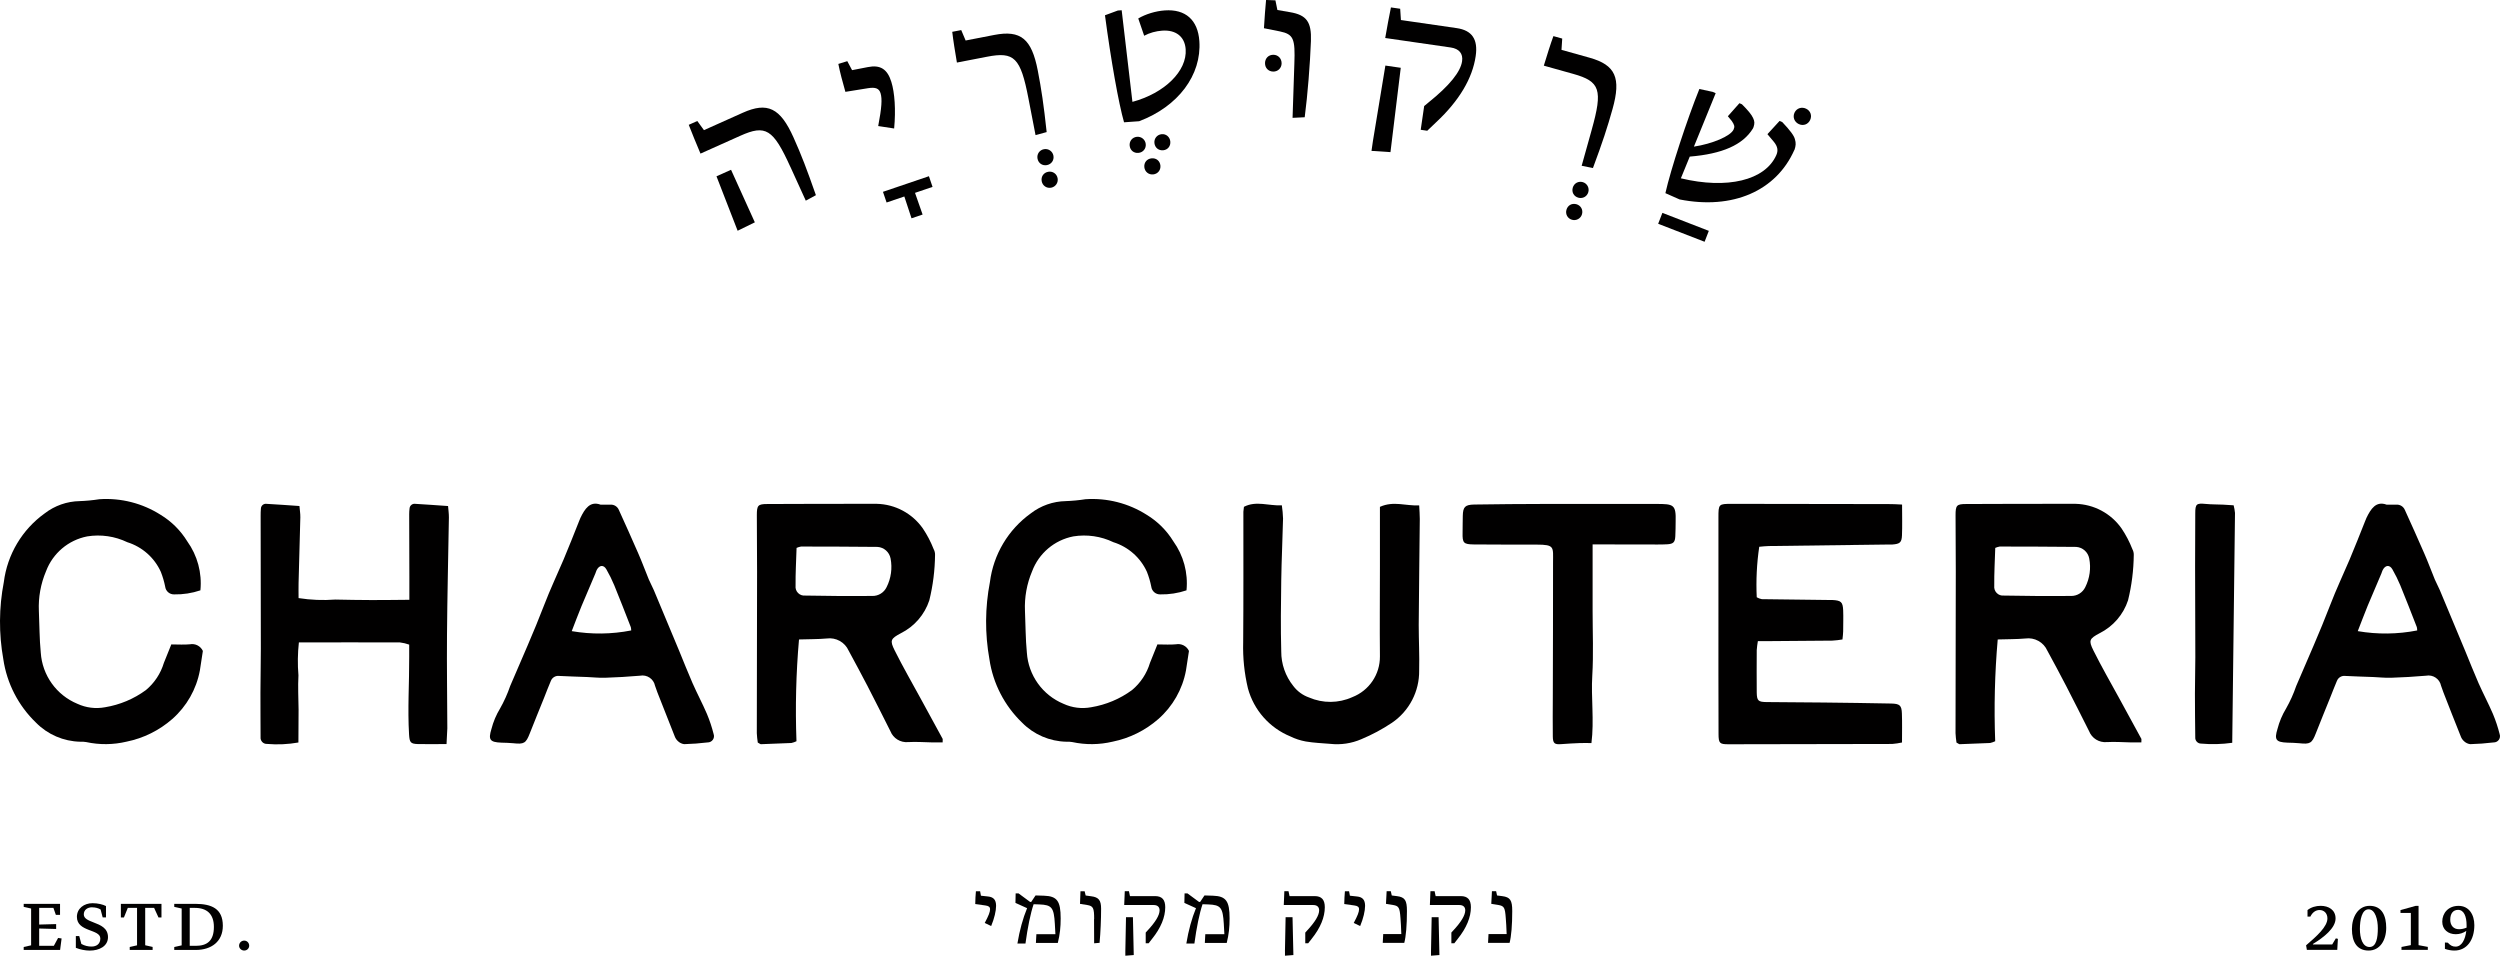
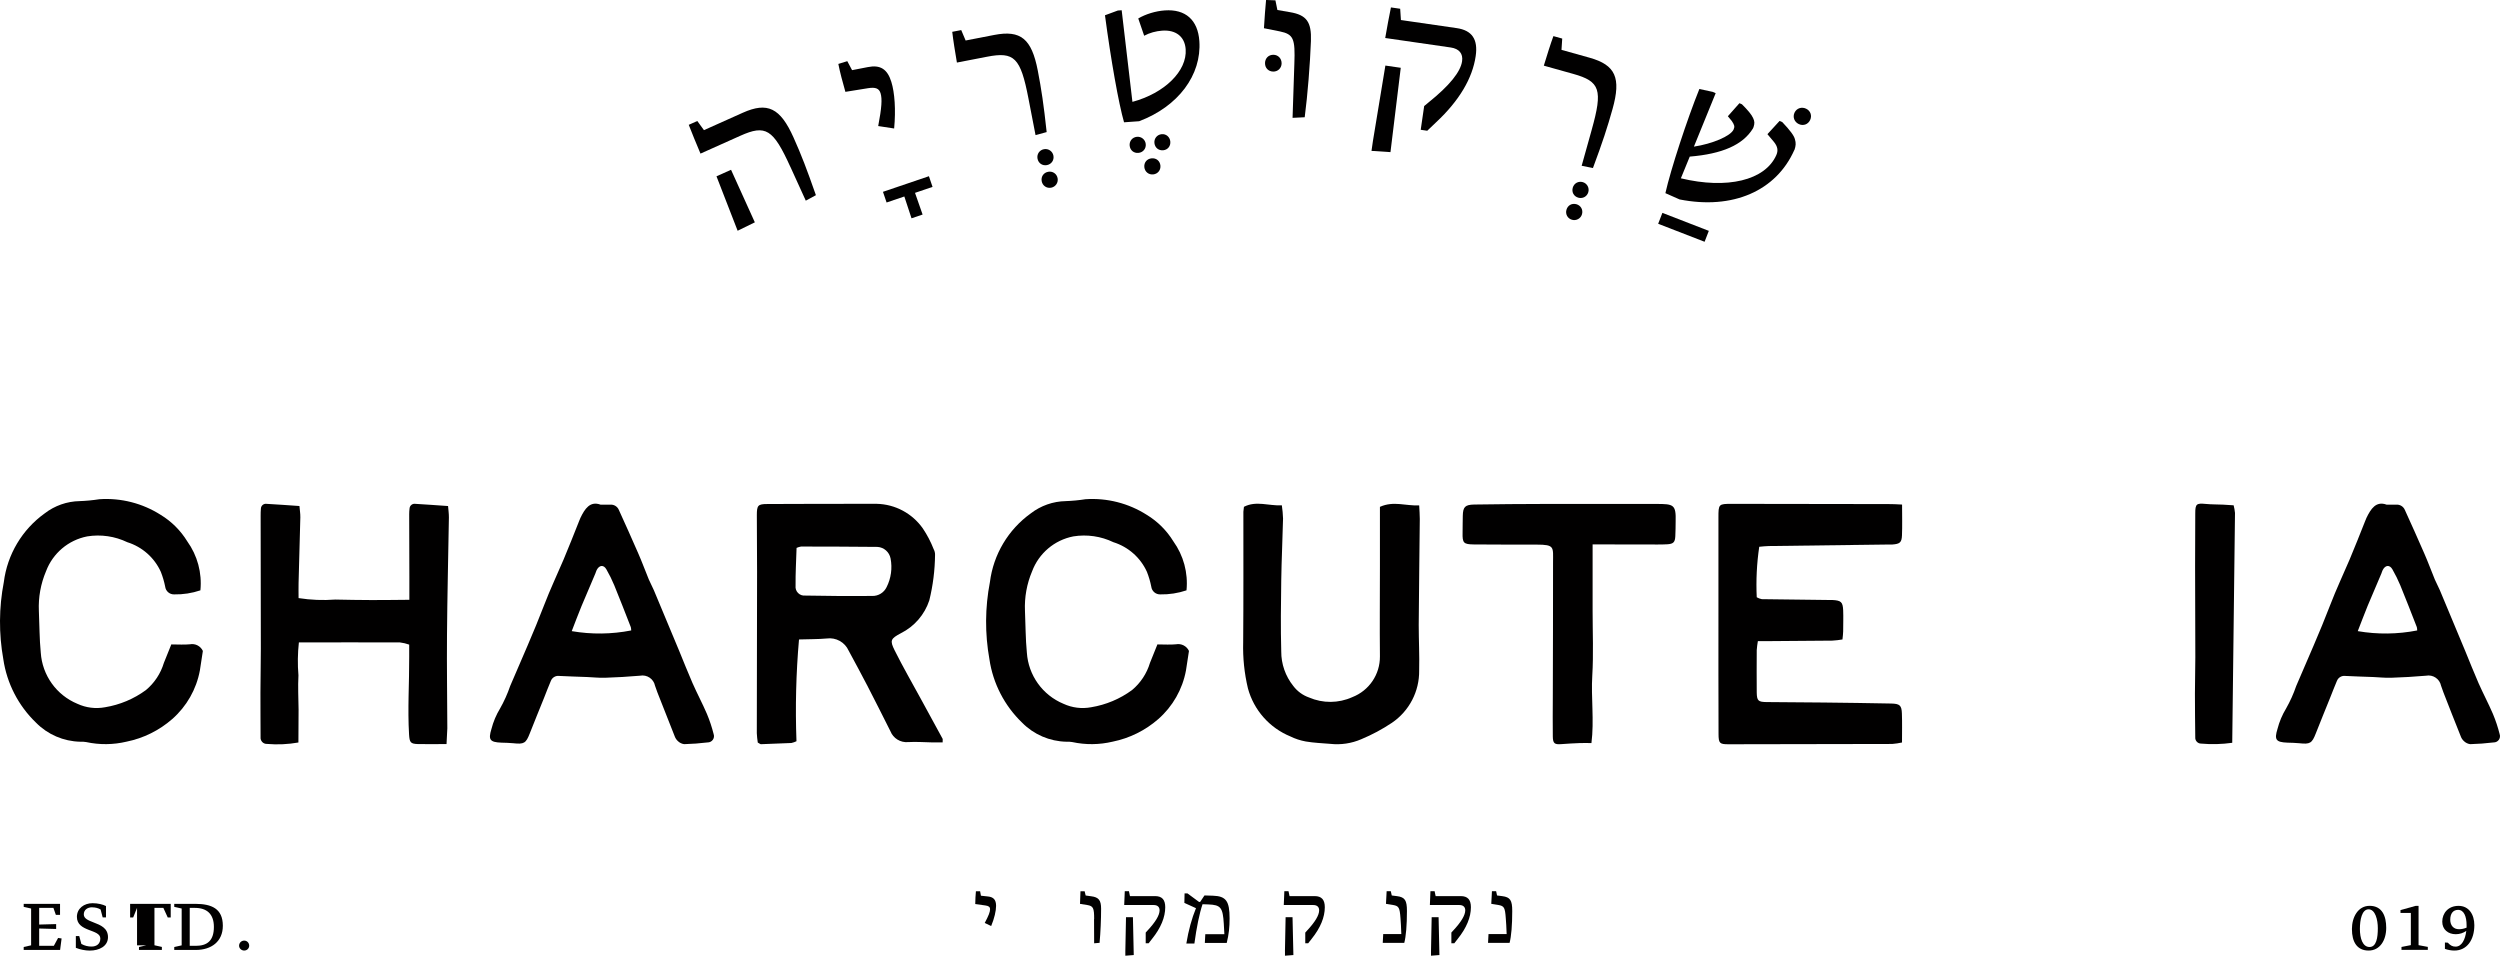
<svg xmlns="http://www.w3.org/2000/svg" id="Layer_2" viewBox="0 0 751.22 287.18">
  <defs>
    <style>.cls-1{fill:#010000;}</style>
  </defs>
  <g id="Layer_1-2">
    <path class="cls-1" d="M237.48,50.11c-5.16-11.35-7.39-12.73-15.03-9.31l-11.96,5.36c-1.2-2.83-2.68-6.44-3.53-8.65l2.57-1.15,2,2.75,11.67-5.23c7.41-3.32,11.25-1.47,15.23,7.4,2.41,5.37,3.98,9.5,6.74,17.37l-3.04,1.65-4.64-10.19ZM215.29,52.98l4.38-1.96,7.15,15.79-5.17,2.53-6.35-16.35Z" />
    <path class="cls-1" d="M280.22,56.16l-5.27,1.79,2.28,6.52-3.33,1.13-2.16-6.56-5.33,1.81-1.09-3.21,13.81-4.69,1.09,3.21Z" />
    <path class="cls-1" d="M263.89,37.88c1.05-5.48,1.23-8.15.71-9.86-.45-1.47-1.52-1.87-3.75-1.52l-6.82,1.1c-.81-2.83-1.67-6.05-2.12-8.39l2.69-.83,1.44,2.7,4.74-.92c3.72-.75,5.87.59,7.06,4.45,1,3.24,1.37,8.35.84,14l-4.78-.73Z" />
    <path class="cls-1" d="M311.76,47.67c-.25-1.32.56-2.58,1.94-2.84,1.32-.25,2.59.62,2.84,1.94.26,1.38-.62,2.59-1.94,2.84-1.38.26-2.58-.56-2.84-1.94ZM313.02,54.46c-.26-1.38.56-2.58,1.94-2.84,1.32-.25,2.58.56,2.84,1.94.25,1.32-.62,2.59-1.94,2.84-1.38.26-2.59-.62-2.84-1.94Z" />
    <path class="cls-1" d="M309.03,29.55c-2.37-12.24-4.23-14.1-12.45-12.5l-9.04,1.75c-.52-3.03-1.14-6.88-1.4-9.24l2.7-.52,1.32,3.13,8.6-1.67c7.97-1.54,11.23,1.15,13.08,10.69,1.1,5.71,1.77,10.14,2.67,18.5l-3.34.91-2.14-11.05Z" />
    <path class="cls-1" d="M339.45,43.78c-.14-1.34.76-2.52,2.16-2.67,1.34-.14,2.53.83,2.67,2.16.15,1.4-.82,2.53-2.16,2.67-1.4.15-2.52-.76-2.67-2.16ZM343.86,50.25c-.15-1.4.76-2.52,2.16-2.67,1.4-.15,2.52.76,2.67,2.16.14,1.34-.76,2.52-2.16,2.67-1.4.15-2.53-.83-2.67-2.16ZM346.89,42.99c-.14-1.33.76-2.52,2.16-2.67,1.34-.14,2.47.83,2.61,2.17.15,1.4-.76,2.52-2.1,2.66-1.4.15-2.52-.76-2.67-2.16Z" />
    <path class="cls-1" d="M332.03,4.59l3.87-1.43,1.15-.08,3.23,27.53c9.69-2.61,16.46-9.3,16-15.81-.27-3.83-2.98-5.88-7.06-5.59-1.85.13-3.8.65-5.41,1.53l-1.78-5.19c2.21-1.31,5.23-2.23,7.97-2.42,6.25-.44,9.95,2.89,10.39,9.2.72,10.21-6.36,19.68-18.1,24.1l-4.53.32c-1.61-5.59-3.95-18.76-5.73-32.16Z" />
    <path class="cls-1" d="M380.12,19c.01-1.47,1.04-2.55,2.52-2.54,1.41.01,2.48,1.11,2.47,2.58-.01,1.41-1.11,2.49-2.51,2.47-1.47-.01-2.49-1.11-2.47-2.51Z" />
    <path class="cls-1" d="M388.94,19.13c.28-7.54-.25-8.84-4.38-9.7l-4.76-.95c.18-3,.42-6.26.64-8.49l2.81.11.59,2.9,3.75.65c5.02.83,6.54,2.93,6.33,8.68-.26,6.9-.98,16.09-1.87,22.9l-3.65.18.54-16.3Z" />
    <path class="cls-1" d="M412.54,42.42l3.75-22.72,4.62.67-3.09,25.34-5.7-.37.42-2.91ZM427.96,31.86l1.32-1.1c6.21-4.98,9.6-9.14,10.06-12.37.33-2.28-.88-3.75-3.41-4.12l-19.69-2.85c.5-3.03,1.25-6.86,1.72-9.19l2.78.4.22,3.39,16.77,2.43c4.62.67,6.43,3.39,5.7,8.39-.96,6.65-4.91,13.38-11.86,19.87l-2.7,2.58-1.96-.29,1.04-7.15Z" />
    <path class="cls-1" d="M470.7,63.03c.39-1.35,1.65-2.05,3.01-1.66,1.29.37,2.05,1.65,1.66,3.01-.37,1.29-1.72,2.03-3.01,1.66-1.35-.39-2.03-1.72-1.66-3.01ZM472.6,56.39c.37-1.29,1.66-2.05,3.01-1.66,1.29.37,2.03,1.72,1.66,3.01-.39,1.35-1.72,2.03-3.01,1.66-1.35-.39-2.05-1.65-1.66-3.01Z" />
    <path class="cls-1" d="M478.3,38.96c3.36-12,2.53-14.49-5.54-16.75l-8.86-2.48c.89-2.94,2.06-6.66,2.88-8.88l2.65.74-.22,3.39,8.43,2.36c7.82,2.19,9.53,6.05,6.91,15.41-1.57,5.6-2.96,9.86-5.89,17.74l-3.39-.68,3.03-10.84Z" />
    <path class="cls-1" d="M499.52,63.96l13.96,5.41-1.27,3.28-13.95-5.41,1.27-3.28Z" />
    <path class="cls-1" d="M539.24,33.84c.63-1.33,2.14-1.82,3.47-1.18,1.33.63,1.84,2.08,1.21,3.41s-2.08,1.84-3.41,1.21-1.9-2.11-1.27-3.44Z" />
    <path class="cls-1" d="M539.19,45.04c-5.46,12.35-18.54,18.04-34.49,14.89l-4.27-1.89c1.58-7.06,6.56-22.28,10.21-31.3l4.02.87.88.39-6.54,16.06c5.54-.84,11.05-3.16,11.93-5.15.39-.88.25-1.36-.55-2.55l-1.18-1.43,3.48-3.92.76.33c1.75,1.75,2.9,3.1,3.35,4.14.47.98.48,1.61.13,2.71l-.18.41c-3.03,4.96-9.26,7.66-18.99,8.46l-2.67,6.52c13.91,3.35,25.32.63,28.68-6.97.6-1.35.43-2.54-.7-3.95l-1.97-2.34,3.65-3.98.82.36c2.29,2.41,3.57,4.1,3.8,5.18.34,1.13.26,1.94-.14,3.16Z" />
    <path class="cls-1" d="M51.46,193.64c2.12,0,3.88.14,5.61-.04,1.6-.3,3.2.52,3.89,2-.28,1.87-.57,3.88-.9,5.87-1.05,5.66-3.98,10.8-8.31,14.6-3.91,3.42-8.64,5.76-13.72,6.79-3.99.95-8.14.99-12.15.12-.58-.1-1.18-.13-1.77-.1-5.01-.11-9.78-2.16-13.29-5.73-5.29-5.09-8.75-11.79-9.82-19.05-1.38-7.67-1.33-15.54.15-23.2,1.05-8.29,5.5-15.77,12.29-20.64,3.01-2.32,6.69-3.61,10.49-3.68,1.99-.07,3.97-.26,5.94-.57,6.48-.44,12.94,1.21,18.42,4.7,3.25,1.98,5.98,4.7,7.97,7.94,3.07,4.27,4.48,9.51,3.96,14.74-2.54.86-5.2,1.27-7.88,1.22-1.38.04-2.55-.98-2.71-2.35-.3-1.51-.74-2.99-1.3-4.42-1.93-4.27-5.6-7.51-10.07-8.91-3.74-1.8-7.94-2.41-12.04-1.75-5.68,1.1-10.37,5.08-12.4,10.5-1.59,3.76-2.32,7.82-2.14,11.9.19,4.18.16,8.39.57,12.54.45,6.8,4.71,12.76,11.01,15.37,2.6,1.2,5.5,1.56,8.32,1.03,4.44-.73,8.65-2.5,12.27-5.16,2.56-2.13,4.43-4.97,5.39-8.16.71-1.84,1.5-3.68,2.23-5.54Z" />
    <path class="cls-1" d="M134.15,223.58c-3.23,0-5.93.07-8.6,0-2.2-.07-2.48-.51-2.63-2.87-.47-7.76.08-15.53.04-23.29v-3.72c-.9-.32-1.84-.55-2.79-.66-10-.05-20.01,0-30.36,0-.36,3.29-.41,6.6-.13,9.89-.19,3.41,0,6.85.04,10.27,0,3.27-.04,6.55-.05,9.91-3.11.55-6.28.7-9.43.43-.55.02-1.08-.19-1.45-.59-.37-.4-.55-.95-.49-1.49,0-4.46-.06-8.92-.04-13.38,0-4.37.13-8.74.12-13.11,0-13.34-.02-26.68-.06-40.02-.01-.71.02-1.42.08-2.12.01-.43.21-.83.54-1.11.33-.27.76-.39,1.18-.32,3.15.17,6.31.41,9.86.65.09,1.15.29,2.29.27,3.39-.15,6.6-.36,13.19-.53,19.79-.04,1.41,0,2.8,0,4.49,3.64.57,7.34.72,11.02.44,3.66.08,7.31.14,10.97.15,3.65.01,7.26-.05,11.3-.08v-6.93c0-6.26-.02-12.51-.05-18.76,0-.59.03-1.18.11-1.77.03-.42.24-.81.57-1.07.33-.26.76-.37,1.18-.3,3.15.18,6.31.42,9.82.66.09,1.15.26,2.29.25,3.44-.19,11.8-.48,23.59-.57,35.39-.08,9.33.07,18.66.1,27.98-.06,1.36-.16,2.75-.24,4.71Z" />
    <path class="cls-1" d="M180.42,151.64h2.99c1.1-.07,2.13.57,2.55,1.59,1.96,4.32,3.92,8.65,5.81,13.01,1.15,2.6,2.11,5.27,3.2,7.9.45,1.08,1.05,2.11,1.5,3.19,2.58,6.12,5.14,12.25,7.68,18.4,1.32,3.18,2.56,6.39,3.95,9.54s2.98,6.12,4.32,9.24c.83,1.97,1.5,4,2.02,6.07.21.58.12,1.23-.25,1.73-.36.5-.95.79-1.57.78-2.33.28-4.68.46-7.03.52-.69-.09-1.34-.4-1.85-.88-.45-.4-.78-.9-.99-1.46-1.75-4.38-3.48-8.77-5.2-13.19-.26-.66-.5-1.34-.72-2.02-.42-2.07-2.43-3.42-4.51-3.02-3.51.31-7.03.5-10.55.62-1.75.06-3.52-.15-5.28-.22-2.81-.12-5.64-.17-8.46-.33-1.1-.14-2.14.5-2.52,1.53-.71,1.62-1.32,3.3-1.98,4.94-1.44,3.6-2.93,7.19-4.34,10.8-1.15,2.96-1.72,3.31-4.98,2.95-1.15-.13-2.35-.12-3.53-.17-3.48-.14-4.01-.86-3.01-4.11.56-2.17,1.43-4.25,2.6-6.17,1.22-2.15,2.23-4.4,3.03-6.74,3.44-8.09,7.06-16.1,10.2-24.3,1.78-4.66,3.9-9.14,5.85-13.71,1.62-3.81,3.11-7.69,4.66-11.54.13-.33.25-.66.41-.99,1.31-2.71,2.86-5.09,5.98-3.98ZM189.67,189.45c0-.33-.04-.67-.12-1-1.64-4.2-3.26-8.4-4.97-12.57-.68-1.64-1.47-3.23-2.36-4.78-.82-1.47-2.14-1.34-2.93.2-.16.31-.24.67-.38,1-1.39,3.27-2.8,6.52-4.16,9.8-1.03,2.49-1.97,5.03-2.95,7.55,5.92,1.02,11.98.95,17.87-.21Z" />
    <path class="cls-1" d="M283.26,223.09h-2.97c-2.48-.04-4.95-.25-7.41-.1-2.31.21-4.48-1.13-5.33-3.29-2.29-4.51-4.53-9.07-6.88-13.57-1.84-3.57-3.76-7.08-5.66-10.61-1.14-2.56-3.83-4.05-6.61-3.66-2.68.24-5.38.19-8.31.29-.89,10.16-1.14,20.38-.76,30.58-.48.23-.99.41-1.52.53-3.06.14-6.11.26-9.15.36-.21,0-.41-.2-.96-.49-.15-.94-.24-1.88-.29-2.83,0-16.18.03-32.35.08-48.53,0-5.66-.07-11.31-.07-16.96,0-2.98.33-3.35,3.17-3.36,8.6-.05,17.2-.04,25.8-.06h7.07c5.53.13,10.66,2.87,13.84,7.4,1.31,1.95,2.4,4.04,3.25,6.22.29.53.44,1.12.42,1.72-.05,4.6-.62,9.18-1.72,13.65-1.41,4.3-4.48,7.85-8.52,9.88-3.11,1.66-3.41,2.15-1.89,5.19,2.47,4.95,5.24,9.75,7.89,14.61,2.15,3.94,4.3,7.88,6.44,11.81.16.14.08.42.08,1.23ZM239.36,164.65c-.12,3.9-.34,7.65-.3,11.38-.09.8.18,1.59.75,2.16.56.57,1.35.86,2.15.77,6.71.13,13.43.18,20.14.12,1.84.04,3.53-1,4.32-2.66,1.34-2.66,1.75-5.68,1.19-8.6-.37-1.92-1.97-3.35-3.92-3.48-7.66-.09-15.32-.09-22.98-.11-.47.08-.92.22-1.35.41Z" />
    <path class="cls-1" d="M347.77,193.64c2.12,0,3.88.14,5.61-.04,1.6-.3,3.2.52,3.89,2-.28,1.87-.57,3.88-.9,5.87-1.05,5.66-3.98,10.8-8.31,14.6-3.91,3.42-8.64,5.76-13.72,6.79-3.99.95-8.14.99-12.15.12-.58-.1-1.18-.13-1.77-.1-5.01-.11-9.78-2.16-13.29-5.73-5.29-5.09-8.75-11.79-9.82-19.05-1.38-7.67-1.33-15.54.15-23.2,1.05-8.29,5.5-15.77,12.29-20.64,3.01-2.32,6.69-3.61,10.49-3.68,1.99-.07,3.97-.26,5.94-.57,6.48-.44,12.94,1.21,18.42,4.7,3.25,1.98,5.98,4.7,7.97,7.94,3.07,4.27,4.48,9.51,3.96,14.74-2.54.86-5.2,1.27-7.88,1.22-1.38.04-2.55-.98-2.71-2.35-.3-1.51-.74-2.99-1.3-4.42-1.93-4.27-5.6-7.51-10.07-8.91-3.74-1.8-7.94-2.41-12.04-1.75-5.68,1.1-10.37,5.08-12.4,10.5-1.59,3.76-2.32,7.82-2.14,11.9.19,4.18.16,8.39.57,12.54.45,6.8,4.71,12.76,11.01,15.37,2.6,1.2,5.5,1.56,8.32,1.03,4.44-.73,8.65-2.5,12.27-5.16,2.56-2.13,4.43-4.97,5.39-8.16.71-1.84,1.5-3.68,2.23-5.54Z" />
    <path class="cls-1" d="M414.66,152.3c4.12-1.86,7.79-.22,11.79-.44.07,1.59.19,2.87.18,4.09-.1,10.62-.25,21.22-.32,31.85,0,4.55.25,9.1.13,13.64.1,6.29-2.97,12.21-8.18,15.75-2.9,1.94-5.98,3.59-9.2,4.93-2.93,1.27-6.14,1.75-9.31,1.4-2.45-.2-4.93-.3-7.36-.71-1.61-.29-3.18-.8-4.64-1.52-6.27-2.57-10.98-7.9-12.76-14.44-1.08-4.53-1.56-9.19-1.43-13.85.11-13.08.05-26.16.06-39.23.03-.5.09-.99.17-1.48,3.69-1.91,7.39-.25,11.39-.44.2,1.32.31,2.65.36,3.98-.14,6.18-.45,12.36-.54,18.54-.1,7.13-.2,14.26,0,21.38-.02,3.78,1.27,7.45,3.63,10.39,1.2,1.59,2.84,2.78,4.71,3.44,4.16,1.8,8.88,1.77,13.01-.1,5.05-1.96,8.35-6.83,8.3-12.25-.09-8.99,0-17.97,0-26.95.01-5.95,0-11.89,0-17.98Z" />
    <path class="cls-1" d="M478.56,163.57v19.97c0,6.47.29,13.02-.1,19.5-.4,6.47.61,13.47-.25,20.24-1.33,0-2.37-.03-3.4,0-1.87.08-3.75.17-5.63.32-2.04.16-2.55-.18-2.58-2.29-.07-3.9,0-7.8,0-11.7.03-13.35.09-27.28.07-40.63,0-4.59.57-5.33-4.95-5.33-4.36,0-14.5,0-18.86-.05-3.09-.04-3.44-.44-3.37-3.52.04-1.89,0-3.2.06-5.09.06-2.63.66-3.32,3.38-3.38,5.16-.12,16.16-.16,21.34-.18h33.38c5.28,0,6,.16,5.86,5.32-.04,1.66,0,2.74-.1,4.39-.09,1.77-.57,2.29-2.35,2.41-1.88.12-4.35.05-6.24.06l-16.25-.02Z" />
    <path class="cls-1" d="M571.55,151.62c0,3.44.09,6.37-.03,9.29-.09,2.13-.67,2.54-2.9,2.71h-1.07c-12.01.15-24.03.3-36.05.46-.91,0-1.82.14-2.87.22-.74,5.02-.99,10.1-.75,15.17.47.27.98.46,1.5.57,6.71.11,13.42.18,20.13.25h1.06c2.64.14,3.17.57,3.28,3.09.09,2.11,0,4.23,0,6.35,0,.69-.11,1.38-.21,2.42-1.01.17-2.03.29-3.05.35-6.36.07-12.74.11-19.11.15h-3.26c-.16.89-.27,1.79-.34,2.7,0,4.23-.06,8.47,0,12.7.04,2.51.45,2.87,2.87,2.91,5.77.07,11.55.08,17.32.14,6.71.08,13.43.16,20.14.3,2.66.05,3.21.54,3.29,3.04.1,2.8.03,5.61.03,8.67-.97.21-1.95.36-2.95.44-16.39.05-32.79.08-49.18.09-2.69,0-2.99-.29-3-3.13-.05-12.12-.03-24.23-.03-36.35v-28.59c0-4.14.03-4.17,4.09-4.17,15.67.02,31.36.05,47.06.07,1.14-.03,2.28.07,4,.14Z" />
-     <path class="cls-1" d="M643.45,223.09h-2.97c-2.48-.04-4.95-.25-7.41-.1-2.31.21-4.48-1.13-5.33-3.29-2.29-4.51-4.53-9.07-6.88-13.57-1.83-3.57-3.75-7.08-5.66-10.61-1.14-2.56-3.83-4.05-6.61-3.66-2.68.24-5.38.19-8.3.29-.89,10.16-1.14,20.38-.76,30.58-.49.23-1,.41-1.52.53-3.06.14-6.11.26-9.15.36-.21,0-.41-.2-.96-.49-.15-.94-.24-1.88-.29-2.83,0-16.18.03-32.35.08-48.53,0-5.66-.07-11.31-.07-16.96,0-2.98.33-3.35,3.17-3.36,8.6-.05,17.2-.04,25.8-.06h7.07c5.53.13,10.66,2.87,13.84,7.4,1.31,1.95,2.4,4.04,3.25,6.22.29.53.43,1.12.42,1.72-.05,4.6-.62,9.18-1.72,13.65-1.41,4.3-4.48,7.85-8.52,9.88-3.11,1.66-3.4,2.15-1.89,5.19,2.46,4.95,5.24,9.75,7.89,14.61,2.15,3.94,4.3,7.88,6.44,11.81.17.14.08.42.08,1.23ZM599.55,164.65c-.12,3.9-.34,7.65-.3,11.38-.09.8.18,1.59.74,2.16.56.57,1.35.86,2.15.77,6.72.13,13.43.18,20.15.12,1.84.04,3.53-1,4.32-2.66,1.33-2.66,1.75-5.68,1.18-8.6-.36-1.92-1.97-3.35-3.91-3.48-7.66-.09-15.32-.09-22.98-.11-.47.08-.92.22-1.35.41Z" />
    <path class="cls-1" d="M671.18,151.84c.2.75.33,1.52.41,2.29-.26,22.94-.57,45.82-.83,69.07-3.11.44-6.26.52-9.39.24-.49,0-.95-.22-1.27-.58-.33-.36-.49-.84-.45-1.33-.05-4.35-.1-8.69-.1-13.05,0-3.66.12-7.33.12-11,0-9.11-.06-18.21-.07-27.32,0-5.32.02-10.64.05-15.95,0-2.79.4-3.05,3.08-2.79,1.72.17,3.52.14,5.29.22,1.03.06,2.05.13,3.17.2Z" />
    <path class="cls-1" d="M717.09,151.64h2.99c1.1-.07,2.13.57,2.55,1.59,1.96,4.32,3.92,8.65,5.81,13.01,1.15,2.6,2.11,5.27,3.2,7.9.45,1.08,1.05,2.11,1.5,3.19,2.58,6.12,5.14,12.25,7.68,18.4,1.32,3.18,2.56,6.39,3.95,9.54,1.39,3.14,2.98,6.12,4.32,9.24.83,1.97,1.5,4,2.02,6.07.21.58.12,1.23-.24,1.73-.36.5-.95.79-1.57.78-2.34.28-4.69.46-7.03.52-.7-.09-1.34-.4-1.85-.88-.45-.4-.79-.9-.99-1.46-1.76-4.38-3.48-8.77-5.2-13.19-.26-.66-.5-1.34-.72-2.02-.42-2.07-2.43-3.42-4.51-3.02-3.5.31-7.02.5-10.54.62-1.76.06-3.52-.15-5.28-.22-2.82-.12-5.64-.17-8.46-.33-1.09-.14-2.14.5-2.52,1.53-.71,1.62-1.32,3.3-1.99,4.94-1.44,3.6-2.93,7.19-4.34,10.8-1.15,2.96-1.72,3.31-4.98,2.95-1.15-.13-2.35-.12-3.53-.17-3.47-.14-4.01-.86-3.01-4.11.56-2.17,1.43-4.25,2.6-6.17,1.22-2.15,2.23-4.4,3.03-6.74,3.44-8.09,7.06-16.1,10.2-24.3,1.78-4.66,3.9-9.14,5.85-13.71,1.62-3.81,3.11-7.69,4.66-11.54.13-.33.25-.66.41-.99,1.31-2.71,2.86-5.09,5.98-3.98ZM726.34,189.45c0-.33-.04-.67-.11-1-1.64-4.2-3.26-8.4-4.97-12.57-.69-1.64-1.47-3.23-2.36-4.78-.83-1.47-2.14-1.34-2.93.2-.16.31-.25.67-.38,1-1.39,3.27-2.8,6.52-4.16,9.8-1.02,2.49-1.96,5.03-2.95,7.55,5.92,1.02,11.97.95,17.87-.21Z" />
    <path class="cls-1" d="M295.91,277.32c1.17-2.19,1.59-3.3,1.59-4.1,0-.69-.4-1-1.4-1.14l-3.05-.43c.03-1.31.08-2.79.2-3.84h1.26l.25,1.34,2.13.23c1.68.17,2.42,1.03,2.42,2.82,0,1.51-.51,3.73-1.48,6.07l-1.94-.94Z" />
-     <path class="cls-1" d="M308.64,272.9l-3.51-1.59.06-2.85h.88l3.48,2.57h.31l1.31-1.96,2.56.08c3.93.14,4.99,1.59,4.99,6.84,0,2.65-.23,4.78-.86,7.35h-6.58l.14-2.62h5.72l-.17-3.11c-.28-4.9-.91-5.7-4.64-5.84l-1.74-.06c-.91,2.65-1.82,7.09-2.45,11.82h-2.42c.66-3.99,1.65-7.58,2.91-10.63Z" />
    <path class="cls-1" d="M328.78,276.18c0-3.36-.26-3.93-2.11-4.24l-2.14-.34c.03-1.34.08-2.79.14-3.79h1.25l.31,1.28,1.68.23c2.25.29,2.96,1.2,2.96,3.76,0,3.08-.17,7.18-.46,10.23l-1.63.14-.03-7.27Z" />
    <path class="cls-1" d="M344.27,280.22l.52-.57c2.42-2.59,3.65-4.64,3.65-6.1,0-1.03-.63-1.6-1.77-1.6h-8.86c.03-1.37.12-3.11.17-4.16h1.25l.31,1.48h7.55c2.08,0,3.05,1.08,3.05,3.34,0,2.99-1.31,6.21-3.96,9.51l-1.02,1.31h-.89v-3.22ZM338.15,285.87l.2-10.26h2.08l.25,11.37-2.53.2v-1.31Z" />
    <path class="cls-1" d="M359.39,272.9l-3.5-1.59.06-2.85h.88l3.48,2.57h.31l1.31-1.96,2.56.08c3.93.14,4.99,1.59,4.99,6.84,0,2.65-.23,4.78-.86,7.35h-6.58l.14-2.62h5.73l-.17-3.11c-.29-4.9-.91-5.7-4.65-5.84l-1.74-.06c-.91,2.65-1.82,7.09-2.45,11.82h-2.42c.65-3.99,1.65-7.58,2.9-10.63Z" />
    <path class="cls-1" d="M392.23,280.22l.51-.57c2.42-2.59,3.65-4.64,3.65-6.1,0-1.03-.63-1.6-1.77-1.6h-8.86c.03-1.37.12-3.11.17-4.16h1.25l.31,1.48h7.55c2.08,0,3.05,1.08,3.05,3.34,0,2.99-1.31,6.21-3.96,9.51l-1.03,1.31h-.88v-3.22ZM386.11,285.87l.2-10.26h2.08l.26,11.37-2.53.2v-1.31Z" />
-     <path class="cls-1" d="M406.79,277.32c1.17-2.19,1.59-3.3,1.59-4.1,0-.69-.4-1-1.4-1.14l-3.05-.43c.03-1.31.09-2.79.2-3.84h1.25l.25,1.34,2.14.23c1.68.17,2.42,1.03,2.42,2.82,0,1.51-.51,3.73-1.48,6.07l-1.94-.94Z" />
    <path class="cls-1" d="M415.64,280.68h5.44c-.08-2.22-.14-3.36-.25-4.76-.23-3.22-.49-3.68-2.25-3.99l-2.11-.34c.06-1.14.12-2.48.2-3.79h1.25l.29,1.28,1.57.2c2.39.31,2.99,1.25,2.99,4.47,0,4.24-.29,7.64-.8,9.57h-6.47l.14-2.65Z" />
    <path class="cls-1" d="M436.12,280.22l.52-.57c2.42-2.59,3.65-4.64,3.65-6.1,0-1.03-.63-1.6-1.77-1.6h-8.86c.03-1.37.12-3.11.17-4.16h1.25l.31,1.48h7.55c2.08,0,3.05,1.08,3.05,3.34,0,2.99-1.31,6.21-3.96,9.51l-1.02,1.31h-.89v-3.22ZM430,285.87l.2-10.26h2.08l.25,11.37-2.53.2v-1.31Z" />
    <path class="cls-1" d="M447.29,280.68h5.44c-.09-2.22-.14-3.36-.26-4.76-.23-3.22-.48-3.68-2.25-3.99l-2.11-.34c.06-1.14.12-2.48.2-3.79h1.26l.28,1.28,1.57.2c2.4.31,2.99,1.25,2.99,4.47,0,4.24-.28,7.64-.8,9.57h-6.47l.14-2.65Z" />
    <path class="cls-1" d="M11.77,284.21h4.41l1.28-2.37,1.05.16-.45,3.44H7.12v-.88l2.23-.5v-11.06l-2.23-.5v-.9h10.92v3.3h-1.26l-.73-2.09h-4.28v5.01l5.1-.14v1.47l-5.1-.14v5.2Z" />
    <path class="cls-1" d="M27.77,272.62c-1.62,0-2.59.88-2.59,2.14s1.31,1.78,2.95,2.42c2.02.78,4.32,1.66,4.32,4.42s-2.68,4.04-5.46,4.04c-1.4,0-2.9-.31-4.2-.83v-3.54h1.02l.64,2.37c1.02.57,2.04.79,3.04.79,1.54,0,2.66-.81,2.66-2.42,0-1.45-1.74-1.92-3.52-2.61-1.76-.69-3.52-1.59-3.52-3.89,0-2.54,2.16-4.11,4.7-4.11,1.61,0,3.11.38,4.04.86v3.4h-1l-.62-2.37c-.74-.43-1.57-.64-2.47-.64Z" />
-     <path class="cls-1" d="M41.18,284.06v-11.25h-2.78l-1.16,2.87h-.92v-4.08h12.2v4.08h-.9l-1.31-2.87h-2.68v11.23l2.23.5v.9h-6.88v-.88l2.2-.5Z" />
+     <path class="cls-1" d="M41.18,284.06v-11.25l-1.16,2.87h-.92v-4.08h12.2v4.08h-.9l-1.31-2.87h-2.68v11.23l2.23.5v.9h-6.88v-.88l2.2-.5Z" />
    <path class="cls-1" d="M54.59,284.06v-11.06l-2.23-.5v-.9h6.46c4.68.03,8.14,1.38,8.14,6.58,0,4.77-3.47,7.24-8.05,7.27h-6.55v-.88l2.23-.5ZM57.01,284.21h1.8c3.37,0,5.46-1.45,5.46-5.68,0-3.87-2.09-5.72-5.72-5.72h-1.54v11.4Z" />
    <path class="cls-1" d="M71.84,284.18c0-.83.66-1.54,1.54-1.54s1.5.71,1.5,1.54c0,.76-.64,1.45-1.5,1.45s-1.54-.69-1.54-1.45Z" />
-     <path class="cls-1" d="M693.19,285.44l-.24-1.38c3.2-2.75,6.41-5.58,6.41-8.09,0-1.57-1.04-2.52-2.37-2.52-1.09,0-2.11.66-2.75,1.97h-.86v-1.95c1.05-.86,2.54-1.28,3.94-1.28,2.4,0,4.49,1.21,4.49,3.8,0,2.85-3.47,5.65-6.83,7.67l.05.14h5.77l1.09-1.83.62.14-.19,3.32h-9.12Z" />
    <path class="cls-1" d="M706.72,279.22c0-3.7,1.88-7.03,5.32-7.03,3.85,0,4.99,3.2,4.99,6.6,0,3.84-1.95,6.84-5.29,6.84-3.51,0-5.01-2.64-5.01-6.41ZM709.12,279.12c0,2.85.83,5.44,2.9,5.44s2.49-2.83,2.49-5.65c0-2.52-.76-5.67-2.78-5.67s-2.61,3.18-2.61,5.89Z" />
    <path class="cls-1" d="M724.43,284.02v-9.69h-3.11v-.86l4.53-1.26h.9v11.8l2.78.52v.9h-7.91v-.88l2.8-.55Z" />
    <path class="cls-1" d="M743.51,278.01c0,4.44-2.24,7.62-5.99,7.62-.95,0-1.87-.17-2.85-.5v-1.92l.86.05c.83.9,1.45,1.19,2.35,1.19,1.81,0,2.9-2.07,3.21-4.75-.83.62-1.92,1.02-3.16,1.02-2.3,0-4.06-1.4-4.06-3.77,0-2.54,1.78-4.75,4.89-4.75s4.75,2.59,4.75,5.82ZM741.18,278.74v-.73c0-2.64-.81-4.61-2.54-4.61-1.47,0-2.37,1.05-2.37,2.97,0,1.71,1,2.85,2.61,2.85.86,0,1.61-.19,2.3-.48Z" />
  </g>
</svg>